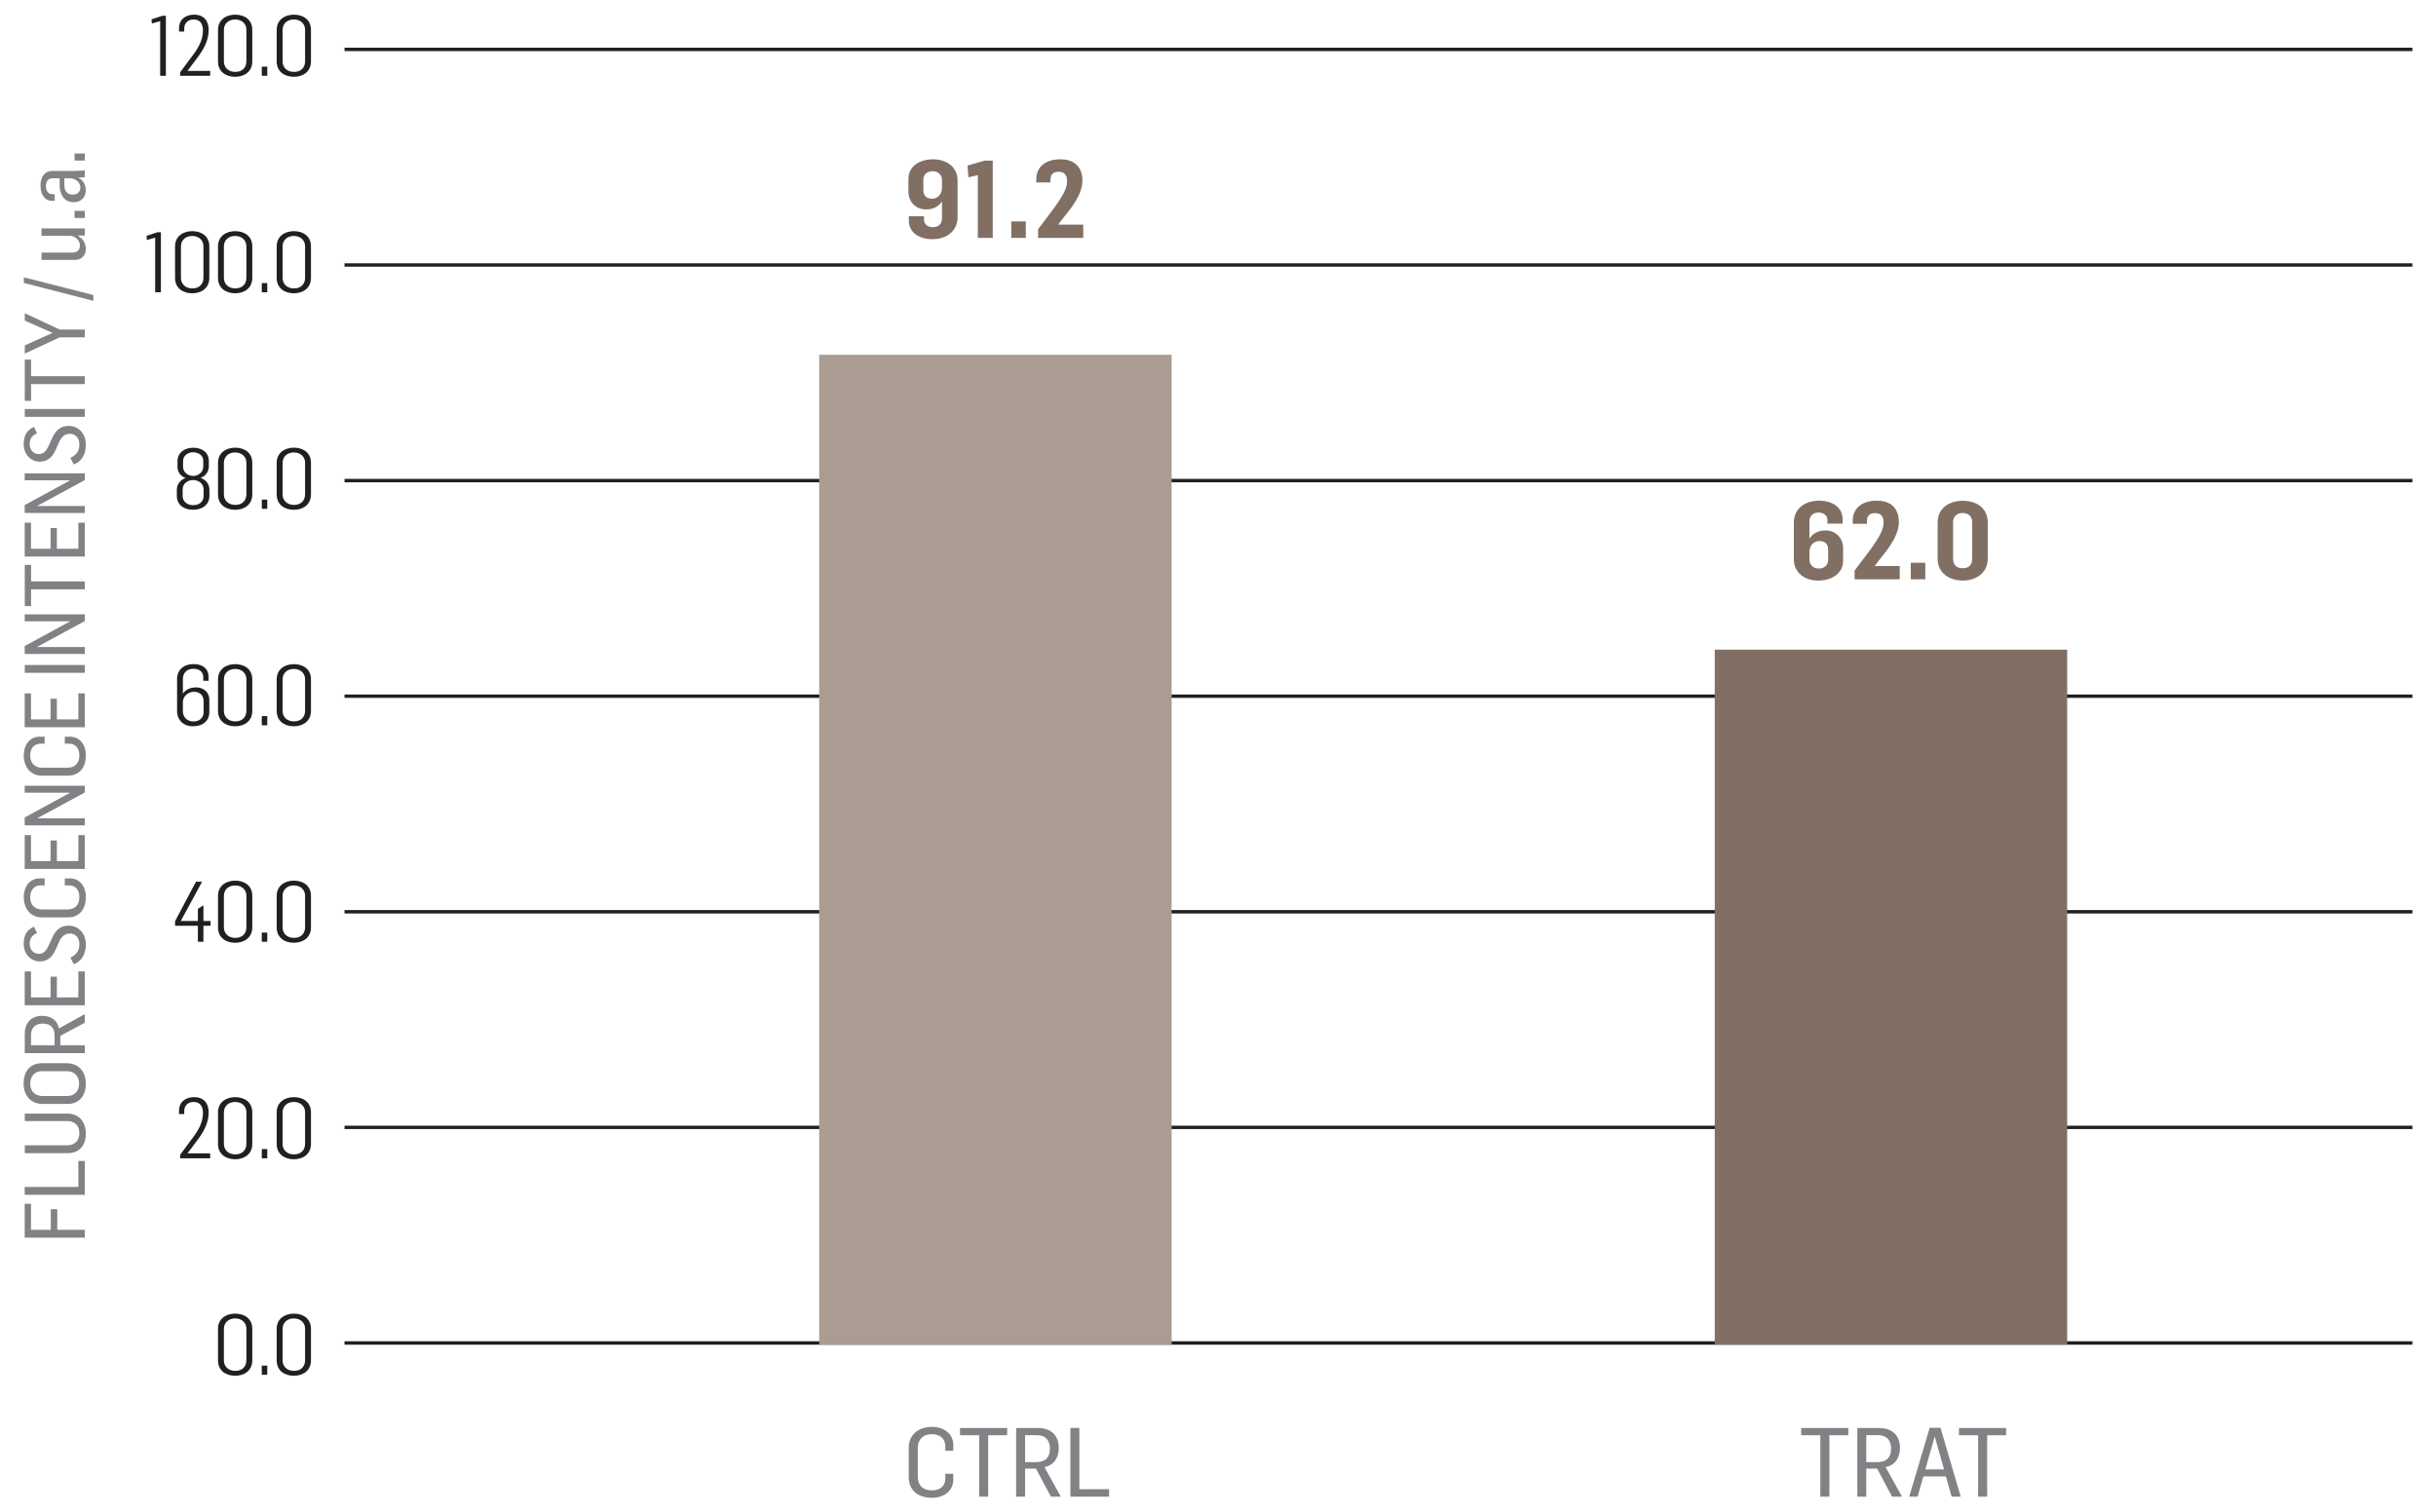
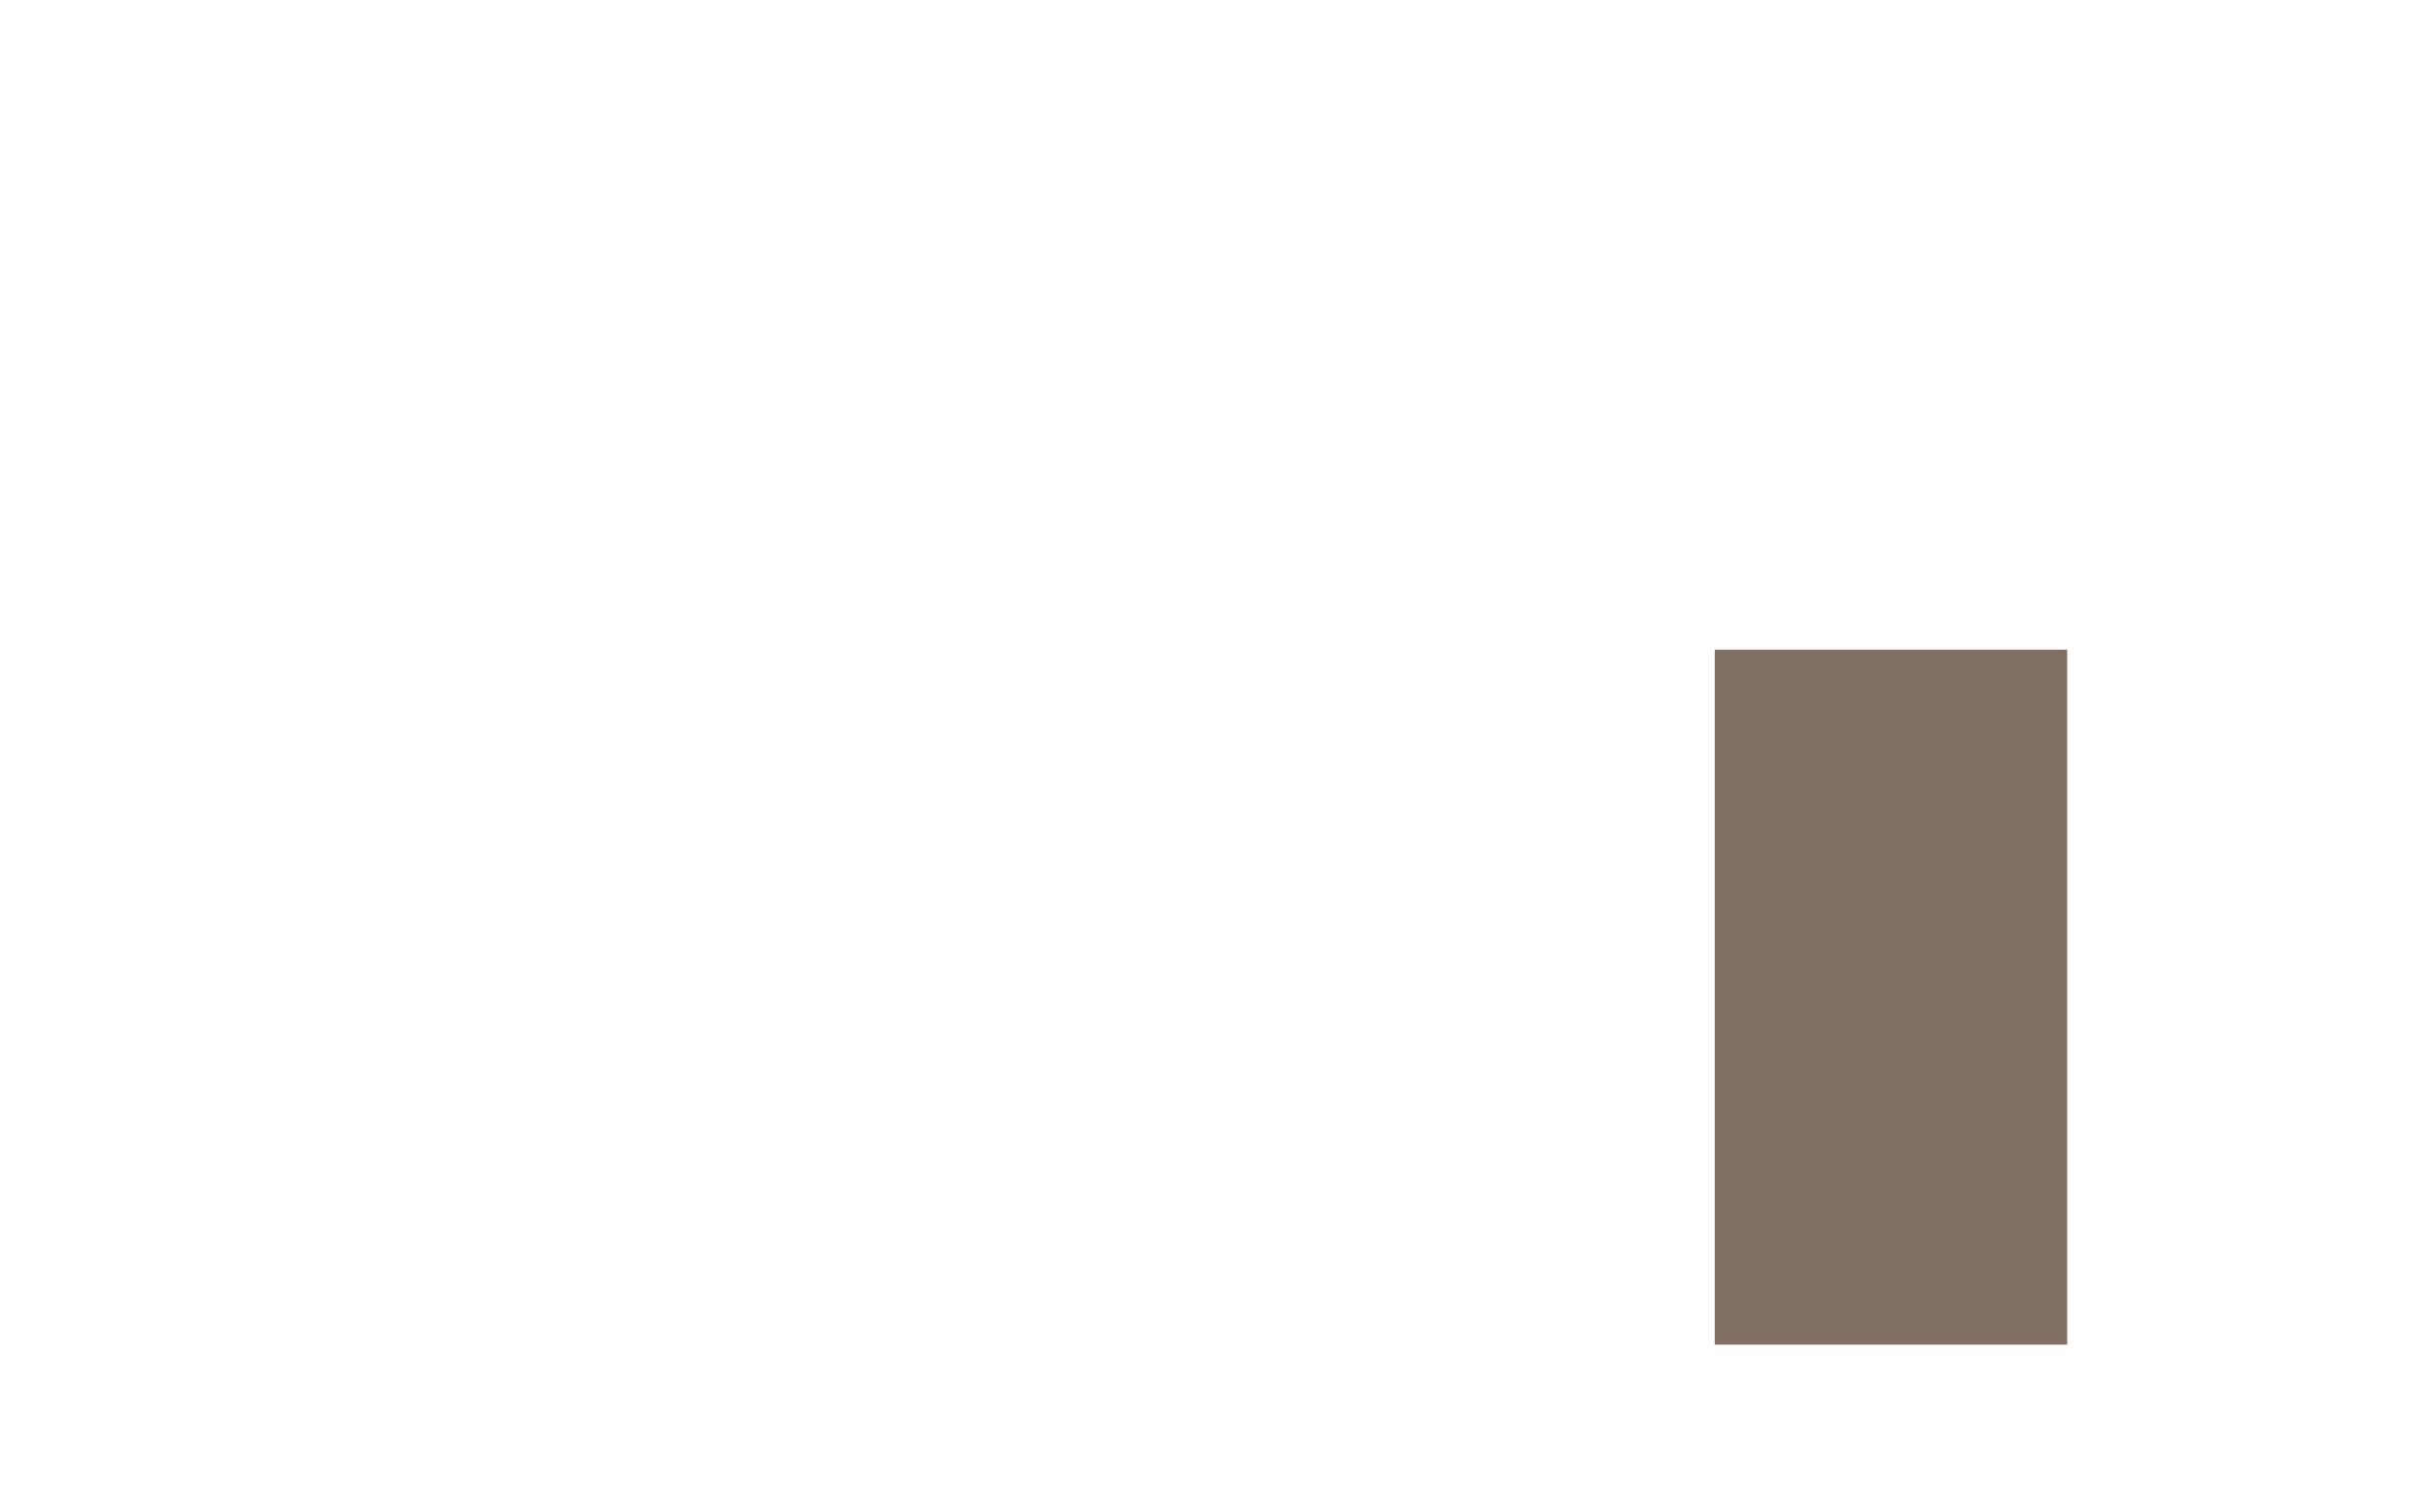
<svg xmlns="http://www.w3.org/2000/svg" id="Layer_1" data-name="Layer 1" width="405" height="251.5" version="1.1" viewBox="0 0 405 251.5">
  <defs>
    <style>
      .cls-1 {
        fill: #816f63;
      }

      .cls-1, .cls-2, .cls-3, .cls-4, .cls-5 {
        stroke-width: 0px;
      }

      .cls-6 {
        clip-path: url(#clippath);
      }

      .cls-2, .cls-7 {
        fill: none;
      }

      .cls-3 {
        fill: #808285;
      }

      .cls-7 {
        stroke: #231f20;
        stroke-width: .566px;
      }

      .cls-4 {
        fill: #aa9c93;
      }

      .cls-5 {
        fill: #231f20;
      }
    </style>
    <clipPath id="clippath">
-       <rect class="cls-2" x="3.924" y="2.438" width="397.152" height="246.624" />
-     </clipPath>
+       </clipPath>
  </defs>
  <g class="cls-6">
    <path class="cls-3" d="M14.102,25.519h-1.708v1.176h1.708v-1.176ZM13.36,31.141c0,.63-.35,1.218-1.26,1.218-1.148,0-1.4-.854-1.4-1.638v-1.078h.896c.924,0,1.764.686,1.764,1.498M14.256,31.645c0-.602-.196-1.596-1.204-2.058v-.042l1.05-.07v-1.134c-.308.014-1.218.084-1.792.084h-3.57c-1.4,0-2.002,1.092-2.002,2.408,0,1.428.644,2.562,1.918,2.562h.434v-1.106h-.406c-.686,0-1.05-.588-1.05-1.316,0-.812.35-1.33,1.12-1.33h1.162v1.204c0,1.246.602,2.772,2.31,2.772,1.386,0,2.03-.91,2.03-1.974M14.102,35.065h-1.708v1.176h1.708v-1.176ZM14.27,41.383c0-.91-.462-1.736-1.358-2.184v-.028h1.19v-1.19h-7.196v1.218h4.606c1.022,0,1.778.798,1.778,1.596,0,.784-.448,1.204-1.316,1.204h-5.068v1.218h5.6c1.05,0,1.764-.77,1.764-1.834M15.516,50.021v-.966l-11.55-2.94v.938l11.55,2.968ZM14.102,56.097v-1.302h-4.172l-5.81-2.716v1.232l4.606,2.044-4.606,2.086v1.358l5.796-2.702h4.186ZM14.102,63.869v-1.316H5.17v-2.758h-1.05v6.86h1.05v-2.786h8.932ZM14.102,68.013H4.12v1.302h9.982v-1.302ZM14.27,73.943c0-1.778-1.162-3.122-2.884-3.122-1.33,0-2.17.784-2.73,2.058l-.56,1.232c-.406.91-.882,1.4-1.638,1.4-.938,0-1.526-.742-1.526-1.68,0-.882.378-1.372,1.218-1.792l-.504-1.05c-1.26.56-1.708,1.554-1.708,2.842,0,1.778,1.218,2.94,2.702,2.94,1.19,0,2.058-.728,2.562-1.862l.602-1.344c.322-.742.84-1.428,1.82-1.428.91,0,1.568.672,1.568,1.778,0,1.092-.462,1.708-1.484,2.226l.546,1.092c1.344-.476,2.016-1.736,2.016-3.29M14.102,85.303v-1.162h-7.896v-.028l7.896-4.284v-1.12H4.106v1.162h7.504v.028l-7.504,4.088v1.316h9.996ZM14.102,92.549v-5.628h-1.078v4.326h-3.57v-3.444h-1.05v3.444h-3.248v-4.326h-1.05v5.628h9.996ZM14.102,97.999v-1.316H5.17v-2.758h-1.05v6.86h1.05v-2.786h8.932ZM14.102,108.747v-1.162h-7.896v-.028l7.896-4.284v-1.12H4.106v1.162h7.504v.028l-7.504,4.088v1.316h9.996ZM14.102,110.581H4.12v1.302h9.982v-1.302ZM14.102,120.927v-5.628h-1.078v4.326h-3.57v-3.444h-1.05v3.444h-3.248v-4.326h-1.05v5.628h9.996ZM14.27,125.609c0-1.806-1.022-3.108-2.66-3.108h-.84v1.162h.742c.994,0,1.68.728,1.68,1.932,0,1.218-.616,2.072-2.044,2.072h-4.13c-1.176,0-2.002-.714-2.002-2.03,0-1.288.742-1.974,1.736-1.974h.672v-1.162h-.854c-1.568,0-2.618,1.302-2.618,3.122,0,1.918,1.148,3.36,3.01,3.36h4.298c2.044,0,3.01-1.484,3.01-3.374M14.102,137.247v-1.162h-7.896v-.028l7.896-4.284v-1.12H4.106v1.162h7.504v.028l-7.504,4.088v1.316h9.996ZM14.102,144.493v-5.628h-1.078v4.326h-3.57v-3.444h-1.05v3.444h-3.248v-4.326h-1.05v5.628h9.996ZM14.27,149.175c0-1.806-1.022-3.108-2.66-3.108h-.84v1.162h.742c.994,0,1.68.728,1.68,1.932,0,1.218-.616,2.072-2.044,2.072h-4.13c-1.176,0-2.002-.714-2.002-2.03,0-1.288.742-1.974,1.736-1.974h.672v-1.162h-.854c-1.568,0-2.618,1.302-2.618,3.122,0,1.918,1.148,3.36,3.01,3.36h4.298c2.044,0,3.01-1.484,3.01-3.374M14.27,157.041c0-1.778-1.162-3.122-2.884-3.122-1.33,0-2.17.784-2.73,2.058l-.56,1.232c-.406.91-.882,1.4-1.638,1.4-.938,0-1.526-.742-1.526-1.68,0-.882.378-1.372,1.218-1.792l-.504-1.05c-1.26.56-1.708,1.554-1.708,2.842,0,1.778,1.218,2.94,2.702,2.94,1.19,0,2.058-.728,2.562-1.862l.602-1.344c.322-.742.84-1.428,1.82-1.428.91,0,1.568.672,1.568,1.778,0,1.092-.462,1.708-1.484,2.226l.546,1.092c1.344-.476,2.016-1.736,2.016-3.29M14.102,167.161v-5.628h-1.078v4.326h-3.57v-3.444h-1.05v3.444h-3.248v-4.326h-1.05v5.628h9.996ZM9.076,173.823h-3.92v-1.722c0-1.302.826-1.89,1.946-1.89,1.302,0,1.974.672,1.974,1.974v1.638ZM14.102,175.125v-1.302h-4.074v-1.582l4.074-2.17v-1.442l-4.298,2.38c-.28-1.4-1.372-2.086-2.8-2.086-1.722,0-2.884,1.036-2.884,3.024v3.178h9.982ZM13.15,180.169c0,1.344-.784,2.086-2.03,2.086h-4.004c-1.232,0-2.086-.728-2.086-2.03,0-1.288.728-2.1,1.932-2.1h4.158c1.19,0,2.03.756,2.03,2.044M14.27,180.183c0-1.904-1.106-3.388-3.234-3.388h-4.046c-2.114,0-3.066,1.512-3.066,3.402,0,1.918,1.148,3.374,3.206,3.374h4.046c2.142,0,3.094-1.498,3.094-3.388M14.27,188.491c0-1.904-1.12-3.332-3.094-3.318h-7.056v1.246h7.028c1.246-.028,2.044.756,2.044,1.988,0,1.05-.546,2.044-2.1,2.044h-6.972v1.302h7.112c2.17,0,3.038-1.498,3.038-3.262M14.102,198.675v-5.628h-1.078v4.326H4.106v1.302h9.996ZM14.102,205.801v-1.302h-4.578v-3.43h-1.078v3.43h-3.29v-4.326h-1.05v5.628h9.996Z" />
-     <path class="cls-3" d="M177.961,248.87h6.432v-1.232h-4.944v-10.192h-1.488v11.424ZM170.429,243.126v-4.48h1.968c1.488,0,2.16.944,2.16,2.224,0,1.488-.768,2.256-2.256,2.256h-1.872ZM168.941,248.87h1.488v-4.656h1.808l2.48,4.656h1.648l-2.72-4.912c1.6-.32,2.384-1.568,2.384-3.2,0-1.968-1.184-3.296-3.456-3.296h-3.632v11.408ZM162.791,248.87h1.504v-10.208h3.152v-1.2h-7.84v1.2h3.184v10.208ZM154.939,249.062c2.064,0,3.552-1.168,3.552-3.04v-.96h-1.328v.848c0,1.136-.832,1.92-2.208,1.92-1.392,0-2.368-.704-2.368-2.336v-4.72c0-1.344.816-2.288,2.32-2.288,1.472,0,2.256.848,2.256,1.984v.768h1.328v-.976c0-1.792-1.488-2.992-3.568-2.992-2.192,0-3.84,1.312-3.84,3.44v4.912c0,2.336,1.696,3.44,3.856,3.44" />
+     <path class="cls-3" d="M177.961,248.87h6.432v-1.232h-4.944v-10.192h-1.488v11.424ZM170.429,243.126v-4.48h1.968c1.488,0,2.16.944,2.16,2.224,0,1.488-.768,2.256-2.256,2.256h-1.872Zh1.488v-4.656h1.808l2.48,4.656h1.648l-2.72-4.912c1.6-.32,2.384-1.568,2.384-3.2,0-1.968-1.184-3.296-3.456-3.296h-3.632v11.408ZM162.791,248.87h1.504v-10.208h3.152v-1.2h-7.84v1.2h3.184v10.208ZM154.939,249.062c2.064,0,3.552-1.168,3.552-3.04v-.96h-1.328v.848c0,1.136-.832,1.92-2.208,1.92-1.392,0-2.368-.704-2.368-2.336v-4.72c0-1.344.816-2.288,2.32-2.288,1.472,0,2.256.848,2.256,1.984v.768h1.328v-.976c0-1.792-1.488-2.992-3.568-2.992-2.192,0-3.84,1.312-3.84,3.44v4.912c0,2.336,1.696,3.44,3.856,3.44" />
    <path class="cls-3" d="M328.873,248.87h1.504v-10.208h3.152v-1.2h-7.84v1.2h3.184v10.208ZM320.091,244.342l1.552-5.424h.032l1.536,5.424h-3.12ZM317.419,248.87h1.392l.96-3.36h3.744l.96,3.36h1.504l-3.36-11.456h-1.792l-3.408,11.456ZM310.279,243.126v-4.48h1.968c1.488,0,2.16.944,2.16,2.224,0,1.488-.768,2.256-2.256,2.256h-1.872ZM308.791,248.87h1.488v-4.656h1.808l2.48,4.656h1.648l-2.72-4.912c1.6-.32,2.384-1.568,2.384-3.2,0-1.968-1.184-3.296-3.456-3.296h-3.632v11.408ZM302.641,248.87h1.504v-10.208h3.152v-1.2h-7.84v1.2h3.184v10.208Z" />
    <path class="cls-5" d="M48.872,227.958c-1.204,0-1.89-.798-1.89-1.736v-5.264c0-.938.686-1.722,1.876-1.722,1.176,0,1.862.798,1.862,1.68v5.278c0,.994-.63,1.764-1.848,1.764M48.858,228.77c1.512,0,2.842-.854,2.842-2.548v-5.264c0-1.68-1.288-2.52-2.842-2.52-1.498,0-2.856.84-2.856,2.52v5.264c0,1.68,1.288,2.548,2.856,2.548M43.524,228.602h.91v-1.526h-.91v1.526ZM39.114,227.958c-1.204,0-1.89-.798-1.89-1.736v-5.264c0-.938.686-1.722,1.876-1.722,1.176,0,1.862.798,1.862,1.68v5.278c0,.994-.63,1.764-1.848,1.764M39.1,228.77c1.512,0,2.842-.854,2.842-2.548v-5.264c0-1.68-1.288-2.52-2.842-2.52-1.498,0-2.856.84-2.856,2.52v5.264c0,1.68,1.288,2.548,2.856,2.548" />
    <path class="cls-5" d="M48.872,191.958c-1.204,0-1.89-.798-1.89-1.736v-5.264c0-.938.686-1.722,1.876-1.722,1.176,0,1.862.798,1.862,1.68v5.278c0,.994-.63,1.764-1.848,1.764M48.858,192.77c1.512,0,2.842-.854,2.842-2.548v-5.264c0-1.68-1.288-2.52-2.842-2.52-1.498,0-2.856.84-2.856,2.52v5.264c0,1.68,1.288,2.548,2.856,2.548M43.524,192.602h.91v-1.526h-.91v1.526ZM39.114,191.958c-1.204,0-1.89-.798-1.89-1.736v-5.264c0-.938.686-1.722,1.876-1.722,1.176,0,1.862.798,1.862,1.68v5.278c0,.994-.63,1.764-1.848,1.764M39.1,192.77c1.512,0,2.842-.854,2.842-2.548v-5.264c0-1.68-1.288-2.52-2.842-2.52-1.498,0-2.856.84-2.856,2.52v5.264c0,1.68,1.288,2.548,2.856,2.548M29.944,192.602h4.998v-.812h-3.752v-.028l1.302-1.736c1.274-1.638,2.198-3.164,2.198-5.054,0-1.484-.77-2.534-2.422-2.534-1.442,0-2.506.812-2.506,2.282v.532h.868v-.504c0-.882.616-1.512,1.554-1.512,1.106,0,1.526.77,1.554,1.722v.14c0,1.484-.728,2.898-1.918,4.396l-1.876,2.534v.574Z" />
    <path class="cls-5" d="M48.872,155.958c-1.204,0-1.89-.798-1.89-1.736v-5.264c0-.938.686-1.722,1.876-1.722,1.176,0,1.862.798,1.862,1.68v5.278c0,.994-.63,1.764-1.848,1.764M48.858,156.77c1.512,0,2.842-.854,2.842-2.548v-5.264c0-1.68-1.288-2.52-2.842-2.52-1.498,0-2.856.84-2.856,2.52v5.264c0,1.68,1.288,2.548,2.856,2.548M43.524,156.602h.91v-1.526h-.91v1.526ZM39.114,155.958c-1.204,0-1.89-.798-1.89-1.736v-5.264c0-.938.686-1.722,1.876-1.722,1.176,0,1.862.798,1.862,1.68v5.278c0,.994-.63,1.764-1.848,1.764M39.1,156.77c1.512,0,2.842-.854,2.842-2.548v-5.264c0-1.68-1.288-2.52-2.842-2.52-1.498,0-2.856.84-2.856,2.52v5.264c0,1.68,1.288,2.548,2.856,2.548M32.898,156.602h.924v-2.66h1.19v-.798h-1.19v-2.604l-.924.588v2.016h-2.842l3.542-6.524h-1.022l-3.472,6.566v.756h3.794v2.66Z" />
    <path class="cls-5" d="M48.872,119.958c-1.204,0-1.89-.798-1.89-1.736v-5.264c0-.938.686-1.722,1.876-1.722,1.176,0,1.862.798,1.862,1.68v5.278c0,.994-.63,1.764-1.848,1.764M48.858,120.77c1.512,0,2.842-.854,2.842-2.548v-5.264c0-1.68-1.288-2.52-2.842-2.52-1.498,0-2.856.84-2.856,2.52v5.264c0,1.68,1.288,2.548,2.856,2.548M43.524,120.602h.91v-1.526h-.91v1.526ZM39.114,119.958c-1.204,0-1.89-.798-1.89-1.736v-5.264c0-.938.686-1.722,1.876-1.722,1.176,0,1.862.798,1.862,1.68v5.278c0,.994-.63,1.764-1.848,1.764M39.1,120.77c1.512,0,2.842-.854,2.842-2.548v-5.264c0-1.68-1.288-2.52-2.842-2.52-1.498,0-2.856.84-2.856,2.52v5.264c0,1.68,1.288,2.548,2.856,2.548M32.156,119.972c-1.134,0-1.75-.84-1.75-1.68v-1.554c0-1.036,1.008-1.708,1.82-1.708.784,0,1.624.434,1.624,1.526v1.89c0,.798-.56,1.526-1.694,1.526M32.072,120.77c1.582,0,2.73-.84,2.73-2.366v-2.072c0-1.218-.966-2.03-2.198-2.03-.826,0-1.694.28-2.198,1.05v-2.478c0-.924.63-1.666,1.764-1.666.98,0,1.624.532,1.624,1.4v.602h.882v-.7c0-1.26-.938-2.086-2.492-2.086s-2.744.882-2.744,2.52v5.292c0,1.498,1.05,2.534,2.632,2.534" />
-     <path class="cls-5" d="M48.872,83.958c-1.204,0-1.89-.798-1.89-1.736v-5.264c0-.938.686-1.722,1.876-1.722,1.176,0,1.862.798,1.862,1.68v5.278c0,.994-.63,1.764-1.848,1.764M48.858,84.77c1.512,0,2.842-.854,2.842-2.548v-5.264c0-1.68-1.288-2.52-2.842-2.52-1.498,0-2.856.84-2.856,2.52v5.264c0,1.68,1.288,2.548,2.856,2.548M43.524,84.602h.91v-1.526h-.91v1.526ZM39.114,83.958c-1.204,0-1.89-.798-1.89-1.736v-5.264c0-.938.686-1.722,1.876-1.722,1.176,0,1.862.798,1.862,1.68v5.278c0,.994-.63,1.764-1.848,1.764M39.1,84.77c1.512,0,2.842-.854,2.842-2.548v-5.264c0-1.68-1.288-2.52-2.842-2.52-1.498,0-2.856.84-2.856,2.52v5.264c0,1.68,1.288,2.548,2.856,2.548M32.128,79.142c-.77,0-1.694-.518-1.694-1.526v-.952c0-.91.826-1.456,1.638-1.456.868,0,1.722.462,1.722,1.414v.98c0,.91-.826,1.54-1.666,1.54M32.114,84c-.98,0-1.75-.602-1.75-1.526v-1.078c0-1.022.868-1.568,1.736-1.568.84,0,1.75.518,1.75,1.568v1.036c0,.994-.7,1.568-1.736,1.568M32.086,84.77c1.568,0,2.73-.84,2.73-2.338v-1.008c0-1.008-.672-1.708-1.484-1.96.896-.294,1.386-1.092,1.386-1.89v-.91c0-1.512-1.218-2.212-2.604-2.212-1.358,0-2.604.756-2.604,2.282v.938c0,.742.49,1.54,1.344,1.806-.826.294-1.456,1.036-1.456,1.988v.98c0,1.456,1.12,2.324,2.688,2.324" />
    <path class="cls-5" d="M48.872,47.958c-1.204,0-1.89-.798-1.89-1.736v-5.264c0-.938.686-1.722,1.876-1.722,1.176,0,1.862.798,1.862,1.68v5.278c0,.994-.63,1.764-1.848,1.764M48.858,48.77c1.512,0,2.842-.854,2.842-2.548v-5.264c0-1.68-1.288-2.52-2.842-2.52-1.498,0-2.856.84-2.856,2.52v5.264c0,1.68,1.288,2.548,2.856,2.548M43.524,48.602h.91v-1.526h-.91v1.526ZM39.114,47.958c-1.204,0-1.89-.798-1.89-1.736v-5.264c0-.938.686-1.722,1.876-1.722,1.176,0,1.862.798,1.862,1.68v5.278c0,.994-.63,1.764-1.848,1.764M39.1,48.77c1.512,0,2.842-.854,2.842-2.548v-5.264c0-1.68-1.288-2.52-2.842-2.52-1.498,0-2.856.84-2.856,2.52v5.264c0,1.68,1.288,2.548,2.856,2.548M31.974,47.958c-1.204,0-1.89-.798-1.89-1.736v-5.264c0-.938.686-1.722,1.876-1.722,1.176,0,1.862.798,1.862,1.68v5.278c0,.994-.63,1.764-1.848,1.764M31.96,48.77c1.512,0,2.842-.854,2.842-2.548v-5.264c0-1.68-1.288-2.52-2.842-2.52-1.498,0-2.856.84-2.856,2.52v5.264c0,1.68,1.288,2.548,2.856,2.548M25.8,48.602h.952v-9.982h-.574l-1.82.602.07.686,1.372-.392v9.086Z" />
-     <path class="cls-5" d="M48.873,11.958c-1.204,0-1.89-.798-1.89-1.736v-5.264c0-.938.686-1.722,1.876-1.722,1.176,0,1.862.798,1.862,1.68v5.278c0,.994-.63,1.764-1.848,1.764M48.859,12.77c1.512,0,2.842-.854,2.842-2.548v-5.264c0-1.68-1.288-2.52-2.842-2.52-1.498,0-2.856.84-2.856,2.52v5.264c0,1.68,1.288,2.548,2.856,2.548M43.525,12.602h.91v-1.526h-.91v1.526ZM39.115,11.958c-1.204,0-1.89-.798-1.89-1.736v-5.264c0-.938.686-1.722,1.876-1.722,1.176,0,1.862.798,1.862,1.68v5.278c0,.994-.63,1.764-1.848,1.764M39.101,12.77c1.512,0,2.842-.854,2.842-2.548v-5.264c0-1.68-1.288-2.52-2.842-2.52-1.498,0-2.856.84-2.856,2.52v5.264c0,1.68,1.288,2.548,2.856,2.548M29.945,12.602h4.998v-.812h-3.752v-.028l1.302-1.736c1.274-1.638,2.198-3.164,2.198-5.054,0-1.484-.77-2.534-2.422-2.534-1.442,0-2.506.812-2.506,2.282v.532h.868v-.504c0-.882.616-1.512,1.554-1.512,1.106,0,1.526.77,1.554,1.722v.14c0,1.484-.728,2.898-1.918,4.396l-1.876,2.534v.574ZM26.627,12.602h.952V2.62h-.574l-1.82.602.07.686,1.372-.392v9.086Z" />
    <line class="cls-7" x1="57.277" y1="8.215" x2="401.075" y2="8.215" />
    <line class="cls-7" x1="57.277" y1="44.065" x2="401.075" y2="44.065" />
    <line class="cls-7" x1="57.277" y1="79.915" x2="401.075" y2="79.915" />
-     <line class="cls-7" x1="57.277" y1="187.465" x2="401.075" y2="187.465" />
    <line class="cls-7" x1="57.277" y1="115.765" x2="401.075" y2="115.765" />
    <line class="cls-7" x1="57.277" y1="151.615" x2="401.075" y2="151.615" />
    <line class="cls-7" x1="57.277" y1="223.315" x2="401.075" y2="223.315" />
    <path class="cls-1" d="M172.594,39.558h7.506v-2.196h-4.14v-.054l1.098-1.422c1.53-1.872,2.898-3.834,2.898-5.868,0-1.98-1.062-3.528-3.672-3.528-2.286,0-3.996,1.116-3.996,3.348v.504h2.358v-.432c0-.864.396-1.35,1.368-1.35.99,0,1.386.612,1.386,1.422v.288c0,1.188-.972,2.646-2.124,4.284l-2.682,3.564v1.44ZM168.13,39.558h2.412v-2.736h-2.412v2.736ZM162.568,39.558h2.484v-12.852h-1.332l-2.862.828.144,1.962,1.566-.378v10.44ZM154.972,33.042c-.666,0-1.458-.288-1.458-1.404v-1.782c0-.738.522-1.386,1.548-1.386,1.008,0,1.548.702,1.548,1.476v1.296c0,1.062-.738,1.8-1.638,1.8M155.026,39.774c2.304,0,4.176-1.314,4.176-3.654v-6.138c0-2.178-1.8-3.492-4.05-3.492-2.268,0-4.122,1.134-4.122,3.294v2.088c0,1.656,1.17,2.952,2.952,2.952,1.152,0,2.034-.45,2.628-1.314v2.808c0,.846-.504,1.458-1.512,1.458-.864,0-1.476-.468-1.476-1.278v-.54h-2.52v.738c0,1.89,1.602,3.078,3.924,3.078" />
    <path class="cls-1" d="M326.336,94.486c-1.08,0-1.62-.558-1.62-1.548v-6.174c0-.792.576-1.458,1.602-1.458,1.008,0,1.566.666,1.566,1.422v6.228c0,.81-.396,1.53-1.548,1.53M326.336,96.538c2.052,0,4.14-1.17,4.14-3.636v-5.976c0-2.52-1.944-3.654-4.176-3.654-2.106,0-4.158,1.134-4.158,3.618v6.012c0,2.502,2.07,3.636,4.194,3.636M317.678,96.322h2.412v-2.736h-2.412v2.736ZM308.336,96.322h7.506v-2.196h-4.14v-.054l1.098-1.422c1.53-1.872,2.898-3.834,2.898-5.868,0-1.98-1.062-3.528-3.672-3.528-2.286,0-3.996,1.116-3.996,3.348v.504h2.358v-.432c0-.864.396-1.35,1.368-1.35.99,0,1.386.612,1.386,1.422v.288c0,1.188-.972,2.646-2.124,4.284l-2.682,3.564v1.44ZM302.378,94.54c-1.008,0-1.548-.72-1.548-1.494v-1.296c0-1.062.738-1.782,1.656-1.782.666,0,1.458.288,1.458,1.386v1.782c0,.738-.558,1.404-1.566,1.404M302.288,96.538c2.268,0,4.14-1.188,4.14-3.294v-2.124c0-1.566-1.152-2.916-2.934-2.916-1.152,0-2.142.504-2.664,1.368v-2.862c0-.846.504-1.476,1.512-1.476.882,0,1.476.468,1.476,1.296v.54h2.538v-.72c0-1.89-1.602-3.096-3.924-3.096-2.268,0-4.194,1.242-4.194,3.672v6.048c0,2.268,1.8,3.564,4.05,3.564" />
  </g>
-   <rect class="cls-4" x="136.196" y="58.992" width="58.594" height="164.606" />
  <rect class="cls-1" x="285.088" y="108.032" width="58.594" height="115.568" />
</svg>